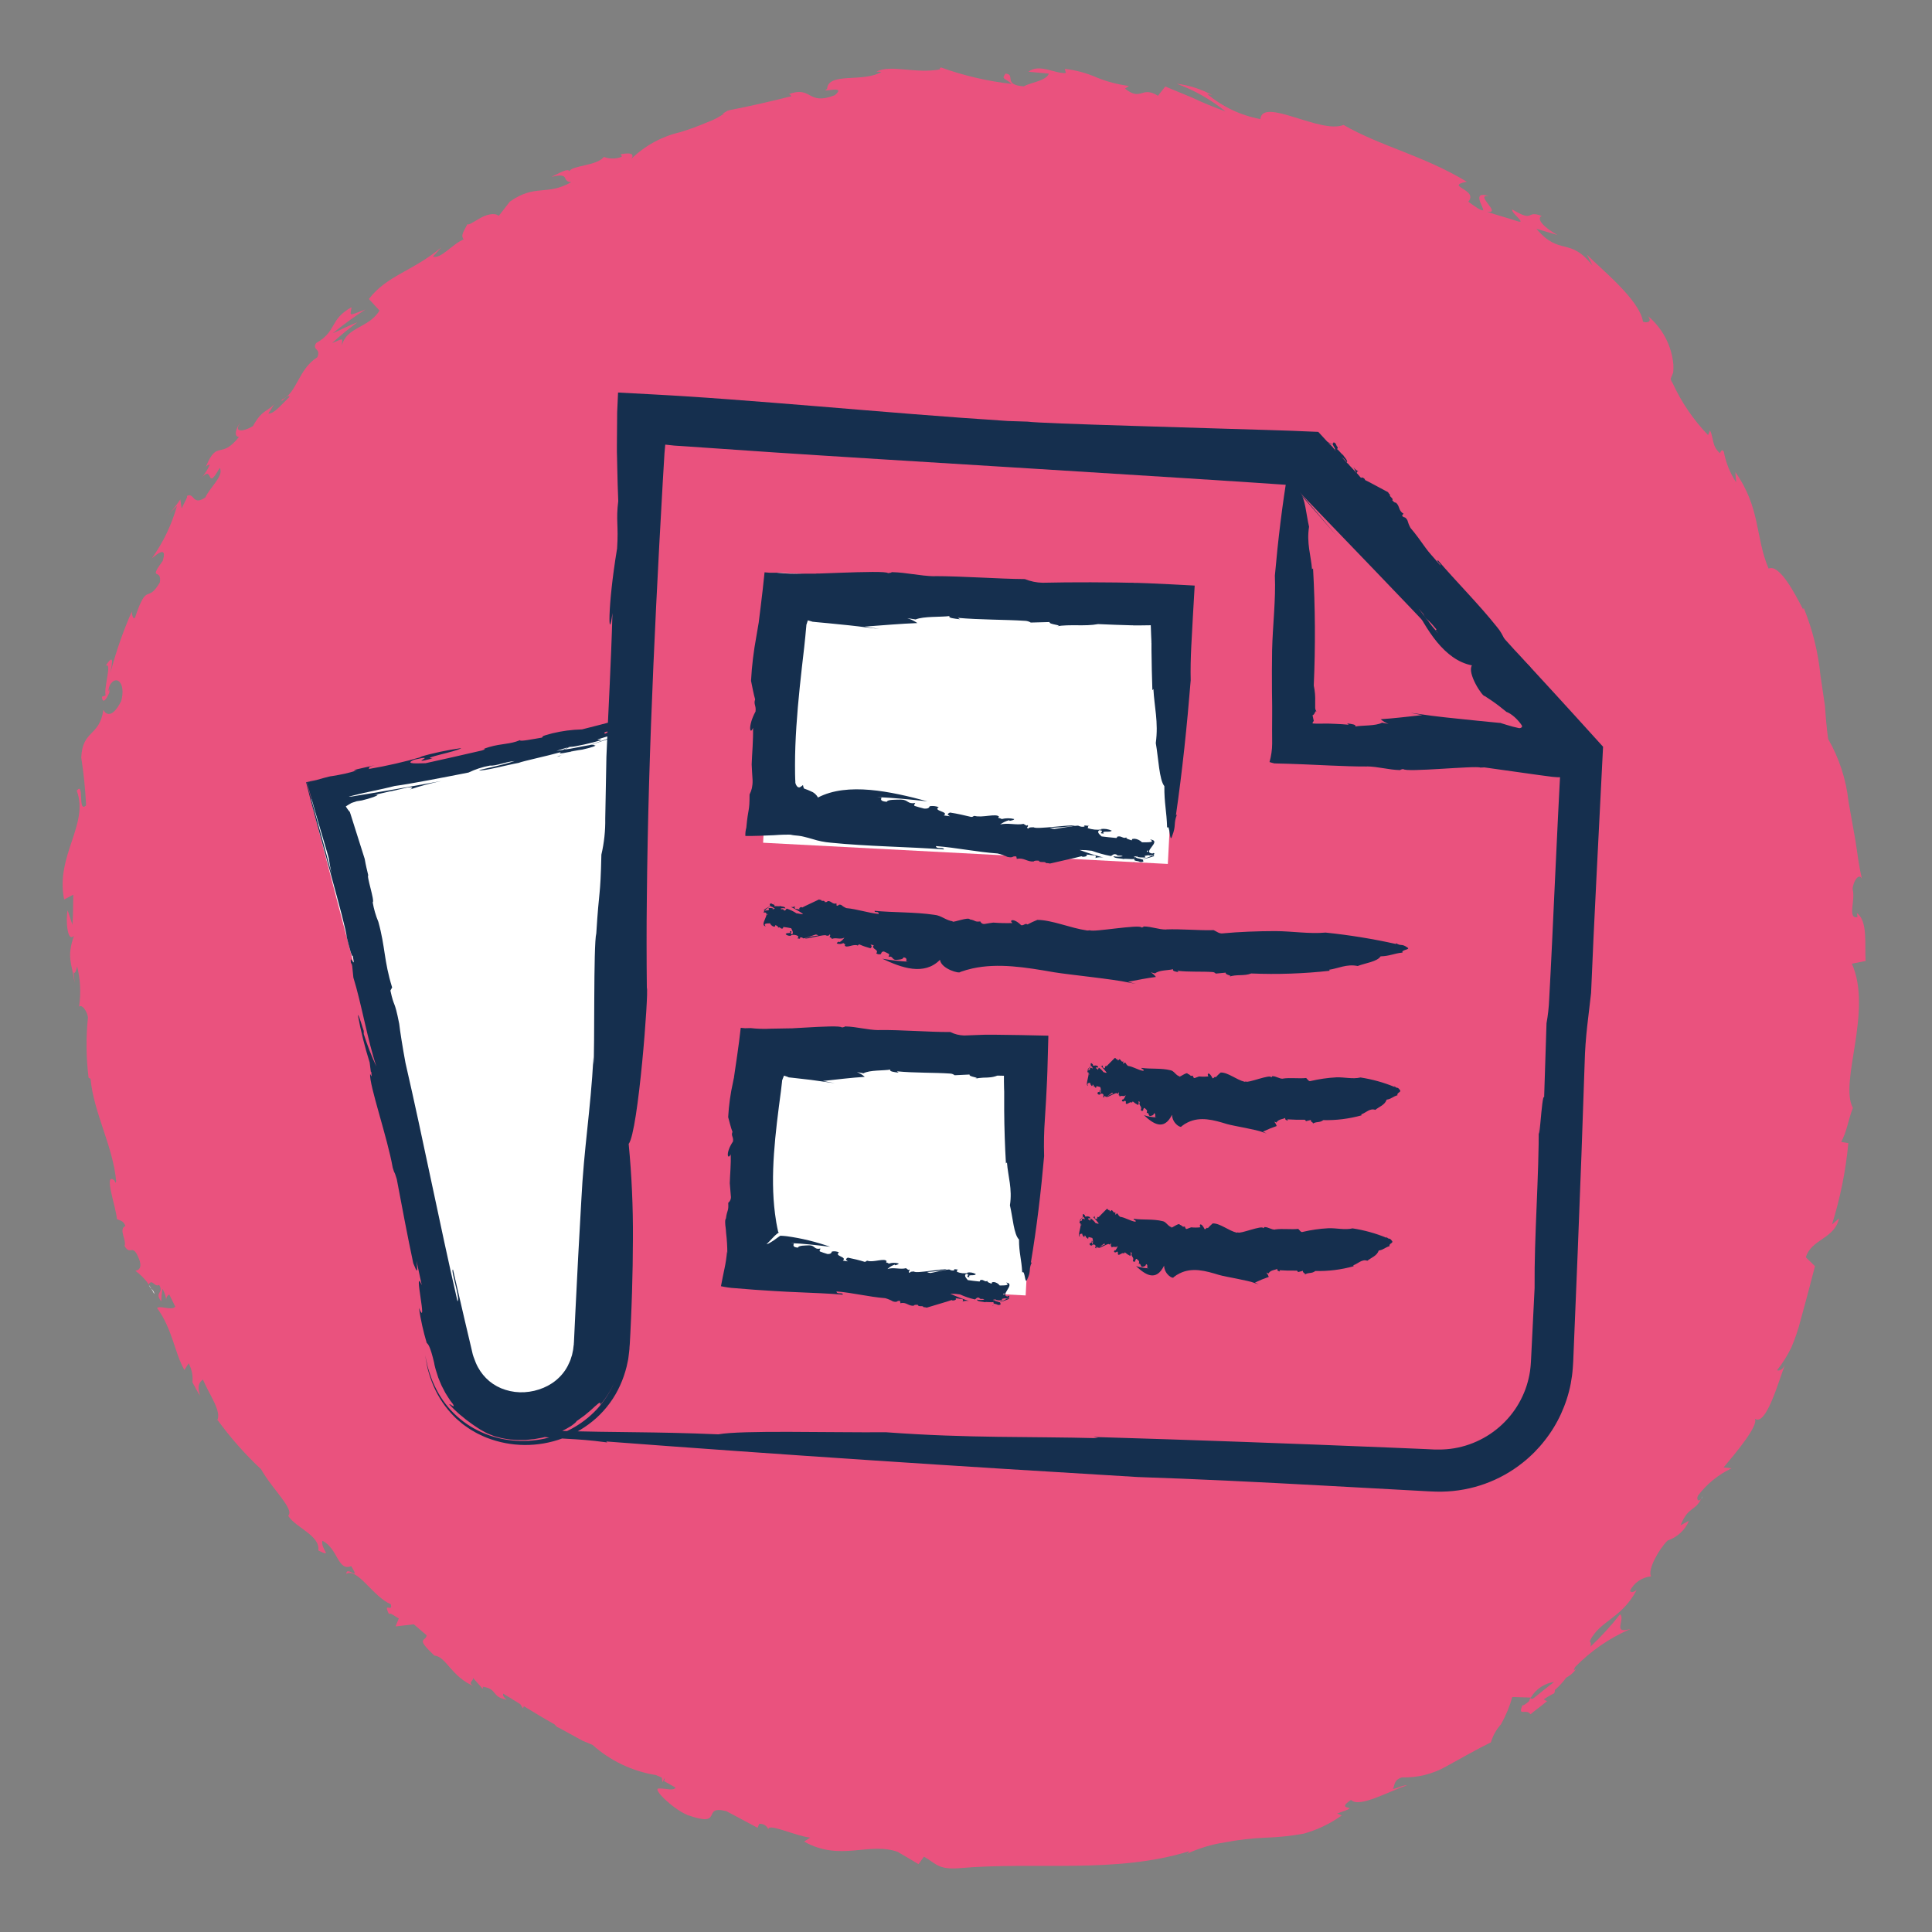
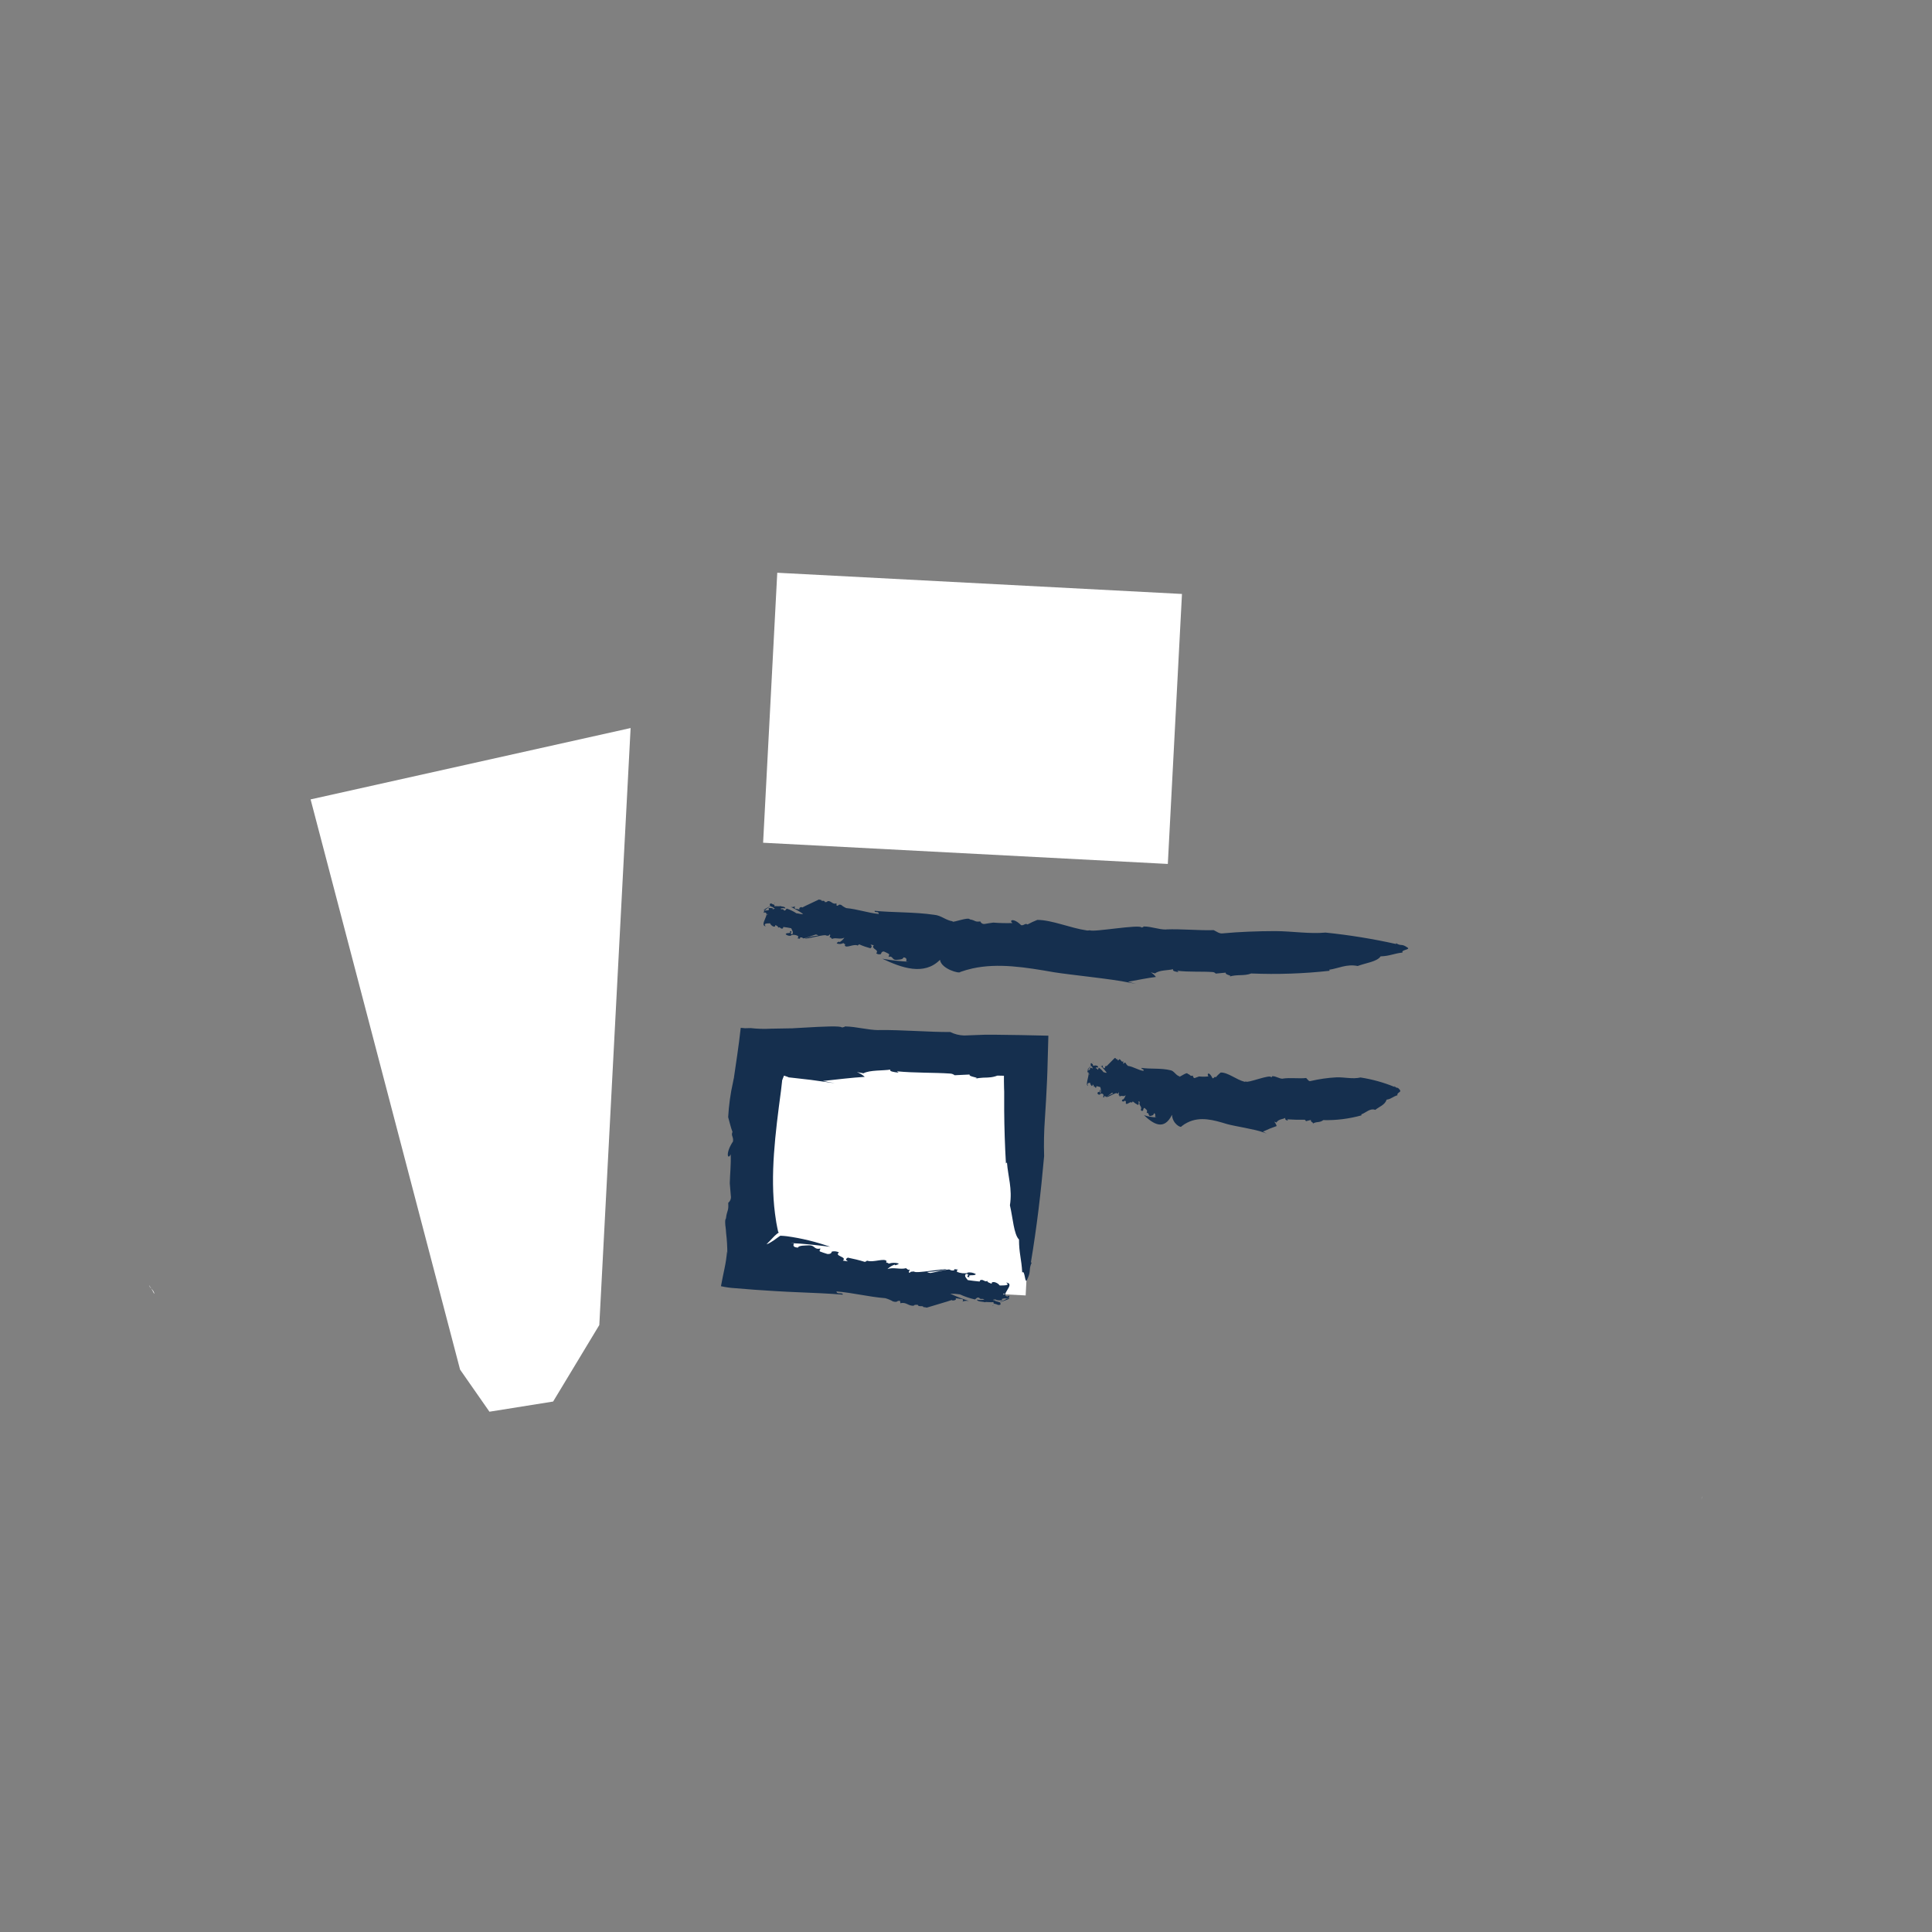
<svg xmlns="http://www.w3.org/2000/svg" id="Layer_1" data-name="Layer 1" viewBox="0 0 300 300">
  <rect x="0" y="0" width="300" height="300" fill="#808080" stroke="none" />
  <defs>
    <style>
      .cls-1 {
        fill: #ea527e;
      }

      .cls-2 {
        fill: #fff;
      }

      .cls-3 {
        fill: #152f4e;
      }
    </style>
  </defs>
  <path id="Path_4452" data-name="Path 4452" class="cls-2" d="m183.61,284.96c-.2.1-.4.17-.6.27.25-.1.44-.19.6-.27" />
  <path id="Path_4453" data-name="Path 4453" class="cls-2" d="m264.17,232.77c.1-.14.17-.29.22-.45-.07.18-.15.3-.22.45" />
  <path id="Path_4454" data-name="Path 4454" class="cls-2" d="m23.49,200.09c.17.27.32.55.45.83.04-.29-.22-.57-.45-.83" />
  <path id="Path_4455" data-name="Path 4455" class="cls-2" d="m23.13,199.54c.07.21.2.4.36.55-.11-.19-.24-.37-.36-.55" />
-   <path id="Path_4456" data-name="Path 4456" class="cls-1" d="m287.52,149.65l2.17-.43c-.16-2.5.37-6.22-1.35-7.43l.1.62c-1.65.33-.27-2.68-.77-4.35.08-1.25,1.04-2.62,1.45-1.57-.42-1.77-.69-3.79-.99-5.86l-1.1-6.21c-.37-3.41-1.45-6.71-3.16-9.68-.24-1.78-.38-3.47-.49-5.12l-.7-4.72c-.35-3.61-1.23-7.15-2.6-10.51l-.1.23c-1.23-2.37-3.66-7.1-5.35-6.33-2.11-4.95-1.21-9.36-5.17-14.99l.13,1.6c-.95-1.45-1.61-3.07-1.92-4.78-.29-.48-.49.02-.59.25-1.29-1.07-.96-2.39-1.55-3.53l-.3.72c-2.28-2.36-4.14-5.1-5.51-8.08-.35-.54-.32-.62-.21-.89l.17-.42c.05-.11-.03.08.14-.34.03-.41.04-.82.02-1.23-.27-2.94-1.69-5.65-3.96-7.53.78.99-.24,1.1-.76.88-.52-3.45-6.7-8.31-8.7-10.42l.88,1.74c-3.55-4.57-5.04-1.42-8.73-5.74l3.28.96c-2.02-1.1-3.39-2.51-2.45-2.96-2.57-.97-1,1.13-4.55-.99-.41.36,2.46,2.39.68,1.78-1.56-.53-3.17-.92-4.69-1.47,2.61.49-2.1-2.8.4-2.39-2.93-.96-.73,1.88-.93,2.21-.05-.02-.1-.03-.15-.05l.07.03c-.24.04-.81-.29-2.24-1.33,1.68-1.92-3.84-2.39-.22-3.1-6.73-4.07-13.32-5.47-19.15-8.82-3.53,1.46-12.58-4.37-12.91-.91-3.06-.57-5.91-1.92-8.29-3.93.3.05.59.14.88.24-1.73-.95-3.63-1.56-5.59-1.8,2.74,1,5.3,2.45,7.57,4.29-1.76-.62-3.49-1.34-5.18-2.14l-4.16-1.72-1.13,1.44c-2.61-1.61-2.55.94-5.12-1.11l.62-.41c-1.75-.23-3.47-.68-5.11-1.36-1.55-.67-3.19-1.11-4.86-1.3l.17.64c-1.54.2-4.15-1.54-5.81-.19l3.16.29c-.38,1.13-2.82,1.36-3.88,1.98-3.35-.24-1.17-1.86-2.85-1.98-.65.93-.16.6.97,1.6-3.75-.42-7.44-1.28-10.99-2.56-.35.21-.12.3-.12.3-3.89.73-7.6-.8-9.89.34l.78.05c-2.88,1.72-8.27-.02-8.45,2.65-1.38.76,3.28-.76,1.19.98-4.38,1.69-3.45-1.61-7.31-.11.5-.15.34.14.61.25-2.72.69-6.55,1.59-9.77,2.2-.04.03-.08.05-.12.09l.04-.08-.88.52.26-.04c-.79.57-1.65,1.02-2.57,1.34-1.38.6-2.8,1.12-4.24,1.56-2.87.66-5.5,2.1-7.61,4.15.9-1.31-1.7-.7-1.7-.7,0,0,.29.16.19.39-.89.33-1.86.34-2.75.01-1.11,1.4-4.97,1.31-5.35,2.22-.24-.5-1.41.21-2.8.88,3.04-.73,1.46.65,3.07.83-3.86,2.16-5.57.22-9.52,3.01l-1.72,2.21c-.66-.54-1.9-.21-2.89.35s-1.86,1.18-1.97.92c-.4.85-1.17,1.77-.58,2.37-1.77.73-3.61,3.15-4.78,2.67l1.29-1.41c-4.47,3.73-8.44,4.34-11.24,8.01l1.65,1.79c-1.67,2.76-5.11,2.49-5.85,5.46.06-1.21.41-1.21-1.51-.41,1.25-1.15,2.57-2.23,3.95-3.23-1.36.5-2.56,1.15-3.86,1.72,1.62-1.33,3.32-2.56,5.08-3.7-2.72,1-2.36,1.1-2.15-.36-3.51,1.96-2.2,3.7-5.5,5.57-.69,1.13.79.77.19,2.2-2.99,1.87-3.16,5.6-5.51,6.57-.26.74.89-.96,1.2-.43-1.48,1.42-2.37,2.61-3.3,2.62l.96-1.55c-.96,1.24-1.89.81-3.35,3.48-1.55.95-3.11.97-1.93-.49-.6.5-1.18,2.21-.23,2.16-2.89,3.67-3.35.3-5.15,4.64.31-.32.65-.4.57-.21-.42.87-.96,1.68-1.61,2.4,2.43-3.2.9,2.1,3.18-2.01.76,1.16-1.61,3.14-2.21,4.58-2.04,1.41-1.69-.83-2.88-.22.19.17-.39.94-.81,1.96l-.21-1.42c-.58.86-1.21,1.67-1.9,2.44.44-.5.9-.97,1.38-1.42-.82,2.91-2.14,5.66-3.9,8.13.81-.68,2.42-2.01,1.69.39-2.35,3.23-.07,1.03-.45,3.35-1.98,3.39-1.94-.23-3.82,5.37-.24.56-.53-.22-.52-.88-1.36,3.08-2.47,6.26-3.32,9.52.3-1.69.54-3.01-.76-1.07,1.06-.62-.3,3.28,0,4.6l-.57.21c.11,1.33.8.2,1.18-.71-.03,0-.01-.05-.04-.06.05-.21.07-.44.09-.5.03-.07-.05.12-.16.39-.09-.17-.05-.41.16-.92.96-1.68,2.52-.42,1.77,2.46-1.45,2.85-2.44,2.04-2.78,1.37-.58,4.19-3.26,3.08-3.43,7.43.38,2.45.63,4.92.75,7.4-1.35,1.35-.23-3.82-1.45-2.28,1.95,5.24-3.34,10.09-1.96,16.9l1.42-.74c-.04,1.49,0,2.97-.13,4.68l-.75-2.26c-.32,1.5-.04,5.12.98,3.95-1.15,3.42-.35,4.15.11,7.31-.28-3.39-.19-.08.39-2.54.51,2.04.61,4.16.3,6.24.44-.43,1.28.75,1.38,1.68-.33,3.12-.29,6.27.1,9.38l.3.13c.49,5.34,3.52,10.54,3.98,15.95l-.09.23-.19-.39c-1.77-1.4.31,4.29.39,6.01.44.23,1.03.2,1.32,1.08-1.12.46.23,2.22-.13,3.09.98,1.69,1.23-.73,2.34,2.26.36,1.17-.15,1.53-.66,1.59.83.61,1.55,1.35,2.13,2.19-.02-.11.01-.22.1-.29.5-.46.74.66,1.47.3.8,1.39-.82,1.03.31,2.56.03-.66.09-1.31.2-1.96.34.6.55,1.25.61,1.94-.11-.41.07-.85.44-1.06l.94,1.9c-.63.67-2.26-.23-2.83.2,2.42,3.35,2.67,6.82,4.24,9.64l.66-1.05c.49.9.7,1.93.59,2.95.38.69.74,1.41,1.17,2.08-.39-1.4-.25-1.96.46-2.51.97,2.35,3.1,5.13,2.13,6.5l.11-.26c2.01,2.77,4.28,5.35,6.78,7.68,1.79,3.17,5.25,6.25,4.22,7.24,1.14,1.85,4.99,3.04,4.68,5.39,2.39,1.17.32-.22.63-1.51,2.43,1.18,2.36,4.79,4.48,3.94,1.58,2.6-.76-.18-.76,1.19,1.77-.95,4.15,3.58,6.9,4.72.39,1.4-1.3-.5-.26,1.57.12-.39,1.02.43,1.51.63l-.51,1.25,2.84-.33,1.99,1.71c-.11,1.01-1.85.26,1.19,3.14,1.86.16,2.61,3.3,6.24,4.81-1.25-.61-.09-.84-.24-1.34l1.51,1.69c.13-.3-.1-.4.13-.3,2.23.39,1.15,1.5,3.59,2.02-.49-.42-.62-.74-.53-.97l2.64,1.63.43.67.14-.34c1.59.97,3.15,1.92,4.73,2.8l.43.44.34.14,3.61,1.98,1.28.53.26.11c2.76,2.47,6.18,4.1,9.84,4.69l.91.38.14.73c.1-.18.17-.37.24-.57l.11.05-.14.34,1.8,1.01c-.29.59-1.63.08-2.63.15s2.3,3.21,4.46,4.11c5.87,2.08,2.03-1.59,6.05-.6l4.86,2.59.25-.61c.61-.07,1.19.28,1.42.85-.09-1.05,4.29,1.07,6.51,1.28l-.96.62c5.69,3.16,9.96.01,14.53,1.59l3.24,1.91.84-1.16c1.91,1.06,2.16,2.05,5.5,1.79,11.59-1.04,24.24.92,35.68-2.63-.05.18-.21.31-.49.46,1.94-.91,4-1.54,6.12-1.85,2.01-.39,4.05-.62,6.1-.71,2.03-.06,4.06-.27,6.06-.63,2.12-.59,4.12-1.55,5.91-2.83l-.72-.3c4.53-1.54-.76-.18,2.16-2.11,1.27,1.32,5.99-1.42,8.68-2.25-.54-.09-1.37.41-2.18.56.31-.54.1-1.42,1.41-1.81,2.35.07,4.68-.49,6.74-1.63,2.4-1.31,4.85-2.73,7.07-3.81.3-1.04.84-2,1.57-2.81.75-1.34,1.34-2.76,1.75-4.23l2.88.09c.78-1.32,2.11-2.21,3.63-2.44-1.24.95-2.29,1.79-3.11,2.47-.1.06-.2.12-.3.18l-.3-.12c-.08.15-.15.31-.2.48-.74.64-1.06.74-.98.54-.9,1.97.59.51,1.21,1.48.65-.56,1.75-1.33,2.6-2.07-.2-.03-.38-.11-.54-.23.5-.37,1.03-.68,1.59-.94.11-.15.15-.34.12-.52.66-.57,1.26-1.22,1.77-1.93.61-.31,1.13-.76,1.52-1.32l-.34.17c.05-.17.12-.33.2-.49,2.45-2.52,5.37-4.53,8.61-5.92-2.93.87-.75-1.5-1.63-2.27-1.41,1.8-2.95,3.48-4.61,5.04.14-.29.1-.62-.09-.88,1.55-3.21,4.88-3.42,7.27-7.92-.3.18-.84.54-1.02.1.63-1.26,1.87-2.1,3.27-2.23-.6-1,1.24-4.27,2.57-5.57,1.49-.5,2.69-1.61,3.31-3.06l-1.31.7c1.26-3.03,2.19-2.07,3.23-4.14-.38.55-.81.24-.53-.45,1.37-1.82,3.16-3.28,5.22-4.26l-1.22-.15c1.88-2.24,5.51-6.55,4.83-7.57,1.75,1.31,3.71-5.87,4.67-8.29-.44.84-.98.88-1.21.78.86-1.09,1.6-2.26,2.21-3.51.59-1.38,1.08-2.81,1.45-4.27.76-2.79,1.53-5.61,2.23-8.38l-1.42-1.38c.88-2.87,4.39-2.79,5.17-6.05l-1.11.96c1.29-4.11,2.14-8.35,2.54-12.64l-1.12-.19c.9-1.54,1.14-3.61,1.83-5.27-2.19-4.01,3.15-15.08-.18-22.44" />
  <rect id="Rectangle_755" data-name="Rectangle 755" class="cls-2" x="130.03" y="80.08" width="41.98" height="62.93" transform="translate(31.72 256.52) rotate(-87)" />
  <rect id="Rectangle_756" data-name="Rectangle 756" class="cls-2" x="119.64" y="159.4" width="37.55" height="43.73" transform="translate(-49.85 310) rotate(-87)" />
  <path id="Path_6539" data-name="Path 6539" class="cls-2" d="m97.92,113.05l-49.69,11.08,23.21,88.54,4.56,6.54,9.89-1.58,7.17-11.88,4.86-92.7h0Z" />
  <g id="Group_2266" data-name="Group 2266">
-     <path id="Path_6540" data-name="Path 6540" class="cls-3" d="m222.96,97.87l.39.49c-1.37-1.47-2.68-3.13-3.97-4.78,2.11,4.19,4.88,8.9,9.18,9.74-.79,1.22,1.67,4.92,1.99,4.76.8.51,1.58,1.05,2.33,1.63-.51-.41-1.02-.81-1.54-1.19.52.38,1.04.78,1.54,1.19.3.23.59.46.88.7l.11.09.05.05s.01,0,.02,0l.08.03c.05.02.1.04.16.07.23.11.44.25.65.41.42.32.8.7,1.13,1.11.14.16.26.34.37.52.04.11,0,.23-.11.29-.13.09-.3.11-.45.06-.59-.12-1.18-.28-1.75-.46l-.85-.26-.2-.07h-.02s0,0,0,0h-.03s-.08,0-.08,0l-.3-.03-.62-.06-2.54-.25c-3.42-.34-6.85-.7-8.73-1-.54-.08-1.09-.16-1.63-.22l1.82.35c-2.32.25-4.42.51-6.45.64.36.32.78.56,1.23.73l-1.02-.19c-.97.53-3.13.39-4.16.59.23-.29-.56-.4-1.27-.48l.27.21c-.67-.07-1.37-.11-2.07-.14l-1.06-.04h-.12s-.06,0-.06,0h-.12s-.24,0-.24,0c-.65,0-1.34.03-1.88-.02-.04,0-.07-.01-.1-.03.05-.13.12-.26.21-.37-.06-.26-.13-.55-.19-.88.21-.05.31-.29.39-.45s.14-.26.26-.09c-.11-.13-.19-.28-.22-.45,0-.04-.02-.09-.02-.13v-.02s0-.04,0-.04v-.08s0-.16,0-.16c0-.22,0-.43,0-.65.03-.85-.04-1.71-.22-2.54.27-6.06.23-12.13-.11-18.19l-.16.14c-.16-2.14-.87-4.05-.46-6.61-.45-1.87-.6-4.5-1.41-5.28,0-2.13-.39-3-.5-5.09-.45.52-.4-2.05-.78-1.04-.66,1.35-.16,1.45-.7,2.6l.14-.03c-.92,5.44-1.57,10.9-2.06,16.44.16,3.72-.34,7.72-.43,11.58-.03,2.08-.04,4.24-.02,6.33l.02,1.55c0,.26,0,.52.01.77v1.25c-.02,1.64-.01,3.17,0,4.56,0,.98-.15,1.96-.41,2.9.23.07.48.15.75.21,1.44.03,2.93.08,4.47.14l4.24.19c1.91.08,3.87.16,5.72.15-.07,0-.14-.02-.18-.02,1.96.03,3.41.54,5.32.58,0-.12.29-.11.44-.17.3.58,11.32-.57,11.98-.22.2-.02.41-.03.62-.03l8.55,1.2,1.3.17.66.09c.21.02.42.03.62.05l.31.02h.27s.55-.03.55-.03c.08,0,.17-.01.25-.03l.24-.03.47-.07c.07-.01.14-.03.21-.05l.2-.05.39-.11c.06-.02.13-.04.19-.06l.16-.06.31-.13.3-.13c.1-.04.17-.09.25-.13.16-.09.31-.18.45-.27.07-.12.11-.23.18-.33s.15-.26.23-.46c.09-.21.16-.43.21-.66.04-.22.05-.45.03-.68.16-.2.16-.48.01-.69-.15-.19-.26-.41-.33-.64.09-.12.18-.25.26-.39.02-.03.04-.06.05-.1l.03-.11c.02-.07.04-.14.05-.21.02-.13.03-.26.03-.39-.02-.12-.05-.24-.1-.35-.18-.4-.51-.49-.59-.07-.43-.9-.97-1.74-1.6-2.51-.78-.88-1.55-1.75-2.3-2.55-.77-.73-1.52-1.43-2.26-2.11-.26-.22-.48-.48-.65-.78-.06-.12-.12-.24-.16-.36-.02-.06-.04-.12-.05-.18,0-.03-.02-.06-.02-.09v-.07c-1.05-.93-.57-.81-1.46-1.97.05-.53-2.92-2.31-3.11-2.7l.2.14c-1.08-1.3-1.27-2.65-2.35-3.9-2.86-3.6-6.43-7.14-9.19-10.39-.33.24.7.64.33,1.04-1.63-1.91-2.94-4.13-4.59-6.06-.21-.38-.37-.79-.49-1.21-.43-.7-.47-.22-.82-.7l.22-.31c-.81-.44-.54-1.21-1.2-1.72-.14.07-.35-.14-.54-.36.28-.27-.62-.65-.32-.85h-.03c-.12-.11-.23-.24-.31-.4-.32-.15-3.21-1.75-3.56-1.88l-.06-.16c-.32-.34-.67-.29-.54-.04l-.37-.44.06.03-.37-.44c-.04-.12.02-.25.15-.3.03-.01.07-.02.1-.01-.32-.13-.59-.36-.78-.66.48.92.89,1.88,1.25,2.85-.36-.2-.67-.86-.98-1.14-.28-.76-.64-1.48-1.07-2.17-.14-.12-.54.09-.67-.34.1-.35-.31-.33-.37-.72.33.2.61.47.82.8.22-.28-.45-.86-.58-1.16-.18-.03-.59-.66-.98-.94.39-.08-.09-.43-.14-.76-.18-.26-.42-.32-.42-.14-.35.18.68,1.08.09,1.02.06-.21-.4-.62-.64-.86-.15.13.04.27-.25.24-.21-.31-.66-.43-.65-.73.09.01.16.15.23.24-.31-.37,2.74,1.05,2.23.67-.03.24-2.74-1.23-2.53-.98.12.29-.41.09-.26.36l.41.09c.22.36.07.72-.14.71-.44-.54,2.36.54,1.81.23l.09.24c-.27-.1-.8-.52-.82-.86-.15.13-.43-.07-.68-.23l-.04-.1c-.27-.15-.51-.48-.58-.16,1.17,1.25-2.27.54-1.25,1.84-.13-.81.5-.13,1.02.37-.05.36.04.72.25,1.01.33.31.3.09.44.08.09.25.35.67.14.78.44.08.25.54.6.79.35.19.07-.09.35,0,.35.44.85,1.05,1.11,1.41-.05.27.02.93-.49.87-.53-.66.63-.13-.02-.74-.12.62-.63-.49-1.02-.36.12.45.39.83.77,1.1v-.12c.47.33.84.8,1.06,1.34-.2.04-.17.27-.41.08l.36.45c.09.02.18.04.1-.12.24.11.42.33.48.59-.1.17,2.65,1.77,2.5,1.78.28.31.14.57.55.74-.86-.79-1.77-1.52-2.73-2.17.09.4,3.86,2.89,3.77,3.32.22.22.5.47.59.29.28.45-.37.13-.26.52.03-.01.05-.09.12,0l.06.43c.76.41,1.28,1.55,2.13,1.92-.44,0-.88-.11-1.28-.3v-.14c-.09-.02-.44-.31-.57-.17.24.46.62.83,1.08,1.06.03.11.06.21.08.32.01-.02.03-.04.05-.06.03.21,0,.21-.09.21-.02,0-.04,0-.06,0-.19.61,1.63,1.28,2.05,2.18.25.16.09-.04.4.14.42.8.89,1.57,1.39,2.32.39.08.48.04.4-.42l.45.62c-.94-.09.51,1.47-.48,1.32.12.36.36.67.69.87.15-.08.38-.2.74.2.35.7.28.52.55,1.11-.06.25-.27.13-.38.26.84.54.22.92.86,1.57.43.38,1.19,1.2,1.48.97.5.58.3.76.03.9" />
-     <path id="Path_6541" data-name="Path 6541" class="cls-3" d="m93.22,218.13c.89-1.05,1.62-2.22,2.18-3.48-.67,1.55-1.6,2.96-2.74,4.2-1.15,1.23-2.5,2.26-3.99,3.05-2.98,1.56-6.37,2.16-9.7,1.7-1.69-.23-3.32-.74-4.84-1.51-1.54-.78-2.93-1.83-4.11-3.1-1.15-1.25-2.07-2.69-2.74-4.26-.08-.19-.18-.38-.24-.57l-.2-.58c-.13-.39-.27-.77-.38-1.18l-.04-.15s-.02-.08-.03-.12l-.05-.24-.11-.48-.21-.96.19,1.05.1.53.02.13s.01.09.03.15l.08.33c.23.89.53,1.76.89,2.6.77,1.78,1.87,3.4,3.25,4.77.09.09.17.18.26.26l.28.24.57.49c.19.17.4.3.6.45l.62.43c.21.14.43.26.64.38s.43.26.66.37l.68.32c.23.1.45.22.69.3,3.77,1.47,7.96,1.5,11.76.1,1.94-.71,3.73-1.79,5.27-3.17,1.56-1.42,2.82-3.14,3.68-5.06.43-.94.76-1.91,1.01-2.91l.16-.74.08-.37c.02-.12.04-.24.05-.37l.09-.74.04-.37.02-.18v-.15c.05-.43.06-.77.08-1.14s.04-.73.06-1.09c.03-.73.07-1.45.1-2.17.06-1.44.12-2.87.16-4.28.09-2.82.13-5.58.14-8.25.03-4.92-.19-9.84-.66-14.74,1.49-1.83,3.15-23.78,2.82-24.24-.05-4.58-.05-9.21,0-13.9-.05,3.22-.08,6.42-.1,9.61.01-3.18.05-6.39.1-9.61.11-11.72.48-23.82,1.02-36.22.27-6.2.58-12.48.92-18.82.18-3.17.35-6.36.53-9.56.09-1.5.18-3.01.27-4.52.04-.44.08-.88.12-1.32l1.4.15,5.03.34,10.34.71c8.66.58,24.32,1.54,40.34,2.53l23.46,1.47,10.37.67,4.57.31,1.07.07.52.04h.26s.06.02.06.02h0s.05.02.07.04c.01.02.02.04.03.06v.02h0l.02.02.09.1.18.21,1.2,1.39,5.41,6.2-5.95-6.98c7.99,8.31,15.25,15.82,22.2,23.17-1.04-1.46-1.11-1.82-3.73-5.14l3.35,3.92c3.58,3.1,10.81,11.17,14.41,14.79-.48-.3-.06.3.77,1.31.42.51.94,1.11,1.5,1.76l.87.99.44.5.19.22-.06-.14-.03-.07-.02-.04v-.02s-.03-.04-.03-.04l-.39-.59,1.13,1.29c-.02.4-.05.8-.07,1.2-.04.8-.08,1.61-.13,2.42-.09,1.62-.17,3.26-.25,4.91-.16,3.29-.32,6.61-.47,9.89-.3,6.54-.59,12.9-.9,18.48-.05,1.23-.19,2.46-.41,3.67l-.37,11.51c-.36-.91-.86,9.52-.83,4.02.03,8.63-.72,17.35-.65,25.58-.18,3.67-.36,7.36-.55,11.08l-.02.35-.02.3c-.02.2-.02.39-.05.59l-.07.59-.1.58c-.15.77-.36,1.53-.63,2.27-.56,1.49-1.35,2.88-2.36,4.1-2.06,2.5-4.9,4.23-8.07,4.91-.79.17-1.6.27-2.41.3-.2,0-.41.02-.61.01h-.61s-1.43-.07-1.43-.07l-5.72-.24c-15.27-.63-30.66-1.19-45.84-1.64l.73.19c-10.63-.29-20.03.03-32.92-.92-9.24.06-22.36-.34-26.07.32-10.64-.44-14.9-.24-25.34-.56,2.67.56-10.16-.02-5.04.57,6.89.95,7.29.47,13.14,1.25l-.17-.15c27.36,2.07,54.77,3.87,82.53,5.52,9.27.31,18.93.79,28.68,1.32l14.65.8,1.83.1c.32.02.57.03.98.04.38.01.76.02,1.13.01,4.56-.08,8.97-1.66,12.53-4.51.32-.24.62-.52.92-.78s.59-.55.88-.83c.57-.58,1.1-1.18,1.6-1.82,1.01-1.28,1.86-2.67,2.54-4.16.68-1.49,1.19-3.05,1.5-4.66.15-.8.26-1.61.32-2.43l.04-.61.03-.5.04-.99c.22-5.3.44-10.61.65-15.83.42-10.44.79-20.5,1.08-29.4.1-4.25.61-7.3,1-10.91.22-5.47.51-11.44.82-17.65.34-6.69.69-13.64,1.04-20.59l-4.21-4.64-3.21-3.52c-2.13-2.33-4.25-4.64-6.33-6.89.23.26.45.52.6.68-6.63-7.25-11.23-13-17.7-20.08-.06.12-1.06-.98-1.59-1.48-1.01-1.32-2.09-2.57-3.25-3.76-.96-1.05-2.1-2.29-3.38-3.67l-2.02-2.14-1.31-1.41-1.82-1.98-2.68-.11-1.18-.05-.83-.03-3.39-.11-7.02-.21-13.71-.42c-8.53-.26-15.22-.5-16.33-.66-1-.03-2.03-.06-3.08-.1-9.77-.63-19.68-1.47-29.28-2.26-4.8-.39-9.51-.77-14.09-1.11-2.29-.17-4.54-.33-6.76-.47l-1.95-.12-2.84-.16-5.59-.3c-.05,1.07-.09,2.08-.14,3.08-.01,1.64-.03,3.34-.04,5.04v.62s0,.31,0,.31v.08s0,.05,0,.05v.09s.02.73.02.73l.03,1.46c.04,1.93.09,3.79.16,5.39-.38,3.06.06,3.67-.18,7.36-1.55,9.33-1.34,14.85-.72,10.03-.21,7.73-.66,15.48-.94,22.34-.06,3.19-.12,6.35-.18,9.57.03,1.88-.17,3.77-.6,5.6-.16,6.98-.34,4.92-.79,12.22-.47,1.75-.22,18.37-.44,20.44v-1.2c-.46,8.45-1.48,14.03-1.89,22.29-.34,5.74-.64,11.61-.93,17.52-.07,1.47-.14,2.95-.21,4.43l-.02.25v.12s-.02.1-.02.1l-.05.39c-.02.13-.02.27-.05.39l-.08.38-.08.38-.12.36-.11.36-.14.34c-.37.9-.91,1.71-1.6,2.39-.7.7-1.54,1.25-2.45,1.63-.94.4-1.94.63-2.96.69-1,.06-2.01-.07-2.96-.37-.91-.28-1.76-.74-2.49-1.34-.73-.61-1.33-1.35-1.78-2.18-.24-.44-.43-.9-.59-1.37-.04-.12-.09-.24-.13-.35l-.05-.17s-.02-.05-.03-.09l-.03-.13-.24-1.03-.96-4.07-1.84-7.94c-.45-.1,1.17,4.54.7,4.92-2.82-12.23-5.24-24.68-8.08-37.02-.42-2.25-.86-5.02-.97-6.06-.78-3.97-.74-2.28-1.37-5.17l.27-.48c-1.29-4.14-1.05-6.26-2.14-10.19-.41-.97-.7-1.99-.88-3.03.37-.16-1.06-4.33-.66-4.21l-.04-.03c-.2-.85-.36-1.45-.54-2.5l-1.59-5.03-.59-1.87-.08-.24-.04-.12s0-.01,0-.02h0s-.05-.06-.05-.06c-.03-.04-.07-.08-.11-.12-.18-.22-.33-.45-.48-.69.22-.15.47-.29.67-.41l.14-.08.06-.04h.02s.06-.03.06-.03l.12-.04c.3-.1.52-.17.64-.21l.78-.12c2.26-.56,3.16-1.07,1.82-.82l2.8-.65-.32.1,2.78-.64c.52-.09,1.14-.05.39.31,1.6-.54,3.23-.98,4.88-1.32-2.22.41-4.7.86-7.22,1.29l-3.77.64-1.84.3-.9.15-.44.07h-.03s0,0,0,0h-.02s-.05,0-.05,0h-.1c.05-.02.1-.04.16-.05,0,0,.04-.01.08-.02l.1-.03.2-.06c.28-.07.57-.15.88-.22.61-.15,1.28-.3,1.96-.44,1.35-.29,2.71-.58,3.73-.85,2.49-.33,7.55-1.32,11.48-2.09,1.05-.51,2.17-.87,3.32-1.08,1.02.07,2.19-.54,3.85-.71-1.82.6-3.65.97-5.53,1.41.41.27,4.63-.87,6.14-1.12.67-.28,4.32-1.04,6.58-1.68-.91.57,1.89-.23,3.29-.38,1.55-.33,2.5-.7,1.84-.67.41-.48-6.17,1.26-4.12.36,1.76-.27,3.5-.66,5.22-1.15-.03-.2-1.14.12-.14-.33,1.56-.46,3.15-.84,4.75-1.13-.53.16-1.06.3-1.6.4,2.35-.54-12.41,4.36-9.4,3.51-.83.01,13.08-4.39,11.52-4.03-1.45.25.94-.6-.56-.32l-1.59.64c-2.04.41-2.95.27-2.27-.04,3.4-.78-9.3,3.67-6.45,2.77l-1.2.19c1.88-.64,3.81-1.11,5.76-1.42-.04-.2,1.6-.67,2.96-1.07l.5-.08c1.39-.44,3.39-.87,2.4-.91-8.31,2.03,4.99-3.31-3.09-1.48,3.49-.38-1.03.72-4.56,1.62-1.54.04-3.08.24-4.58.6-2.2.57-1.26.47-1.66.68-1.25.2-3.61.68-3.35.38-1.66.69-2.79.49-4.83,1.08-1.79.56.15.09-1.11.53-2.74.63-6.57,1.51-8.76,1.98-.89-.01-3.54.23-1.76-.55,4.15-.95-1.45.92,2.84-.19-1.97-.04,3.78-1.05,4.47-1.61-2.2.31-4.39.77-6.52,1.39l.48-.05c-2.76.8-5.56,1.44-8.39,1.92.48-.3-.52-.19.98-.6l-2.83.65c-.35.14-.7.28.12.13-.64.22-1.29.4-1.94.54-.71.16-1.41.28-2.04.38-.13-.03-1.76.42-3.82,1.01.36,1.3.78,2.78,1.19,4.21l.59,2.05.53,1.79c.67,2.26,1.16,3.94,1.08,3.79.24,1.53.57,3.04.98,4.53-.11-.62-.26-1.23-.44-1.82-.3-1.15-.73-2.73-1.19-4.44l-2.77-10.11c1.26-.35,1.83-.52,1.14-.34-.21.03-.63.12-1.25.28.16.67.4,1.59.68,2.67l.95,3.57,2.05,7.46c1.39,5.06,2.64,9.7,2.62,10.31.37,1.5.84,3.32.94,2.92.51,2.57-.53-.68-.27,1.18.04.03.06-.17.19.41l.18,1.8c1.22,3.89,2.22,9.79,3.58,13.83-.77-1.64-1.42-3.33-1.97-5.06v-.49c-.16-.36-.74-2.55-.91-2.44.46,2.48,1.07,4.94,1.83,7.35.07.5.15,1.09.19,1.49.02-.02.03-.06.06-.06.09.9.06.81-.09.51-.04-.05-.07-.11-.09-.17-.16,1.72,2.69,9.87,3.51,14.56.4,1.34.12.11.63,1.78.91,4.78,1.51,8.09,2.56,13.06.6,1.52.73,1.62.51-.35l.81,3.75c-1.42-3.23,1.06,7.13-.44,3.54.27,1.84.68,3.66,1.21,5.44.2.17.53.43,1.15,3.07l.06.34.09.36c.05.23.12.44.18.63.12.38.21.7.31.98.22.54.37.92.53,1.27l.57,1.1c.13.21.29.46.47.75.09.14.19.31.31.47l.41.53c.22.41.09.37-.11.25s-.45-.33-.46-.21l.38.4c.11.13.24.25.36.37l.68.63.16.14.16.13.3.24.54.45c.36.26.67.49.95.7s.57.38.84.57c.28.19.56.36.86.52.15.09.31.17.48.26s.35.16.55.24.4.16.63.25.47.14.74.21c.28.08.57.15.86.2.31.05.65.11,1.01.15l.72.05.39.02c.13,0,.26,0,.4,0h.84c.29-.03.57-.06.87-.09l.44-.04.44-.08c.3-.05.59-.1.88-.16.57-.13,1.13-.29,1.68-.48.92-.31,1.79-.73,2.61-1.24.15-.09.29-.18.42-.29.12-.09.22-.17.31-.25.17-.14.25-.25.25-.3.06-.04.13-.08.19-.12l.18-.13.33-.24c.21-.16.42-.29.6-.44.35-.3.67-.55.92-.77s.45-.42.63-.58c.09-.08.17-.14.24-.2l.18-.16c.43-.37.47-.19.42.1" />
-     <path id="Path_6542" data-name="Path 6542" class="cls-3" d="m136.93,123.85l-.78-.08c2.55.11,5.23.37,7.86.66-5.68-1.54-12.41-2.99-17-.59-.23-.45-.63-.8-1.1-.97-.31-.15-.64-.28-.97-.39l-.06-.02h-.03s0-.02,0-.02l-.02-.04-.03-.07s-.03-.09-.05-.12c-.03-.09-.05-.18-.06-.28-.01-.04-.05-.01-.12.07-.12.09-.24.18-.38.25-.13.04-.27,0-.37-.09.07.1.19.15.31.15l.06-.03-.06.03c-.12,0-.23-.05-.31-.15-.15-.16-.26-.36-.31-.58v-.02s-.01-.03-.01-.05v-.18s-.02-.36-.02-.36l-.02-.73c0-.48-.01-.97-.01-1.46,0-1.96.08-3.94.21-5.95.26-4.02.73-8.15,1.22-12.35.05-.47.1-1.02.17-1.64.03-.31.06-.63.09-.98.02-.17.03-.34.05-.52l.02-.25v-.05c.09-.26.16-.51.23-.71.23.06.43.12.6.17l.12.04h.03s.01.01.01.01h.05s.47.05.47.05l1.84.17c2.4.23,4.52.45,5.94.65.69.09,1.38.17,2.08.25l-2.31-.37c2.94-.22,5.61-.45,8.18-.55-.48-.33-1.01-.59-1.57-.76l1.3.2c1.22-.52,3.96-.35,5.27-.53-.29.29.72.4,1.62.5l-.34-.22c3.4.31,7.37.26,10.41.46.33.01.64.1.92.27l2.93-.08c-.25.4,2.4.49,1,.67,2.21-.37,4.41.04,6.52-.35,1.73.08,3.48.14,5.25.19h.15s.08.01.08.01h.17s.34,0,.34,0h.7s1.49-.02,1.49-.02l.06,1.61.04.87v.23s.01.06.01.06v.03s0,.05,0,.05v.2s0,.78,0,.78c.02,2.09.07,4.18.14,6.25l.16-.18c.13,2.71.81,5.13.37,8.39.42,2.37.53,5.71,1.33,6.69-.02,2.71.35,3.8.43,6.46.46-.66.37,2.6.77,1.31.68-1.73.18-1.85.74-3.32l-.14.04c1-6.92,1.72-13.87,2.29-20.91-.04-1.72,0-3.48.09-5.26.08-1.54.16-3.08.25-4.64.09-1.6.18-3.21.28-4.82-2.4-.13-4.82-.26-7.21-.36l-1.76-.06h-.39s-.25-.02-.25-.02h-.5s-2.02-.04-2.02-.04c-1.35-.02-2.7-.03-4.02-.03-2.65,0-5.22.01-7.48.07-.94-.02-1.88-.22-2.75-.57-4.16-.03-9.45-.45-14.14-.46.09,0,.17.02.23.03-2.49-.06-4.34-.59-6.77-.65,0,.12-.37.11-.56.16-.2-.29-3.79-.19-7.44-.06l-2.7.1-.64.02h-.31s-.15.02-.15.02h-.08s-.12,0-.12,0h-1.74c-1.34.04-2.69,0-4.02-.14-.36,0-.74.01-1.13,0l-.84-.07c-.17,1.78-.39,3.59-.62,5.49-.06.48-.12.96-.18,1.44-.03.24-.06.49-.09.73l-.02.17-.02.11-.04.23-.31,1.82c-.42,2.27-.7,4.56-.82,6.86.21.97.39,2.06.64,2.88-.28.77.18.94.06,1.88-1.25,2.32-.85,3.75-.39,2.53.05,1.97-.15,3.93-.21,5.68.04.81.08,1.62.14,2.44,0,.03,0,.11,0,.17v.18c0,.12-.01.23-.02.34-.02.2-.05.39-.09.58-.08.34-.2.66-.36.97.01,2.77-.22,2.01-.5,5.15-.12.42-.17.86-.15,1.29,1.16.02,2.97-.05,4.46-.12,1.01-.08,2.02-.11,3.02-.07l-.48.03c.42.03.81.07,1.2.12l.29.04c.09.01.21.03.25.04.12.02.24.05.35.08.46.11.9.23,1.34.36.91.29,1.85.48,2.8.56,5.82.59,12.2.64,17.59,1.05.07-.41-1.2.03-1.23-.52,3.18.24,6.37.92,9.58,1.15.53.12,1.04.3,1.53.53,1.02.21.62-.17,1.37-.07l.08.38c1.11-.25,1.59.49,2.63.4.06-.15.44-.15.81-.12,0,.39,1.13.03,1.06.39v-.03c.23,0,.45.03.66.08.43-.12,4.43-.99,4.87-1.13l.19.08c.59.02.86-.26.52-.35l.73.06-.09.02.72.06c.12.02.19.14.17.25-.01.06-.05.12-.11.15.42-.13.86-.15,1.29-.07-1.25-.33-2.49-.72-3.7-1.18.64,0,1.27.04,1.91.13.95.35,1.92.62,2.92.81.22-.01.4-.44.9-.22.23.32.57.02.98.26-.48.09-.97.09-1.45,0,.06.36,1.18.3,1.56.43.19-.1,1.13.06,1.73,0-.28.33.47.24.81.45.4.06.66-.06.5-.19.15-.37-1.58-.31-1-.67.14.19.93.17,1.35.17.02-.2-.28-.17,0-.35.47.07.98-.15,1.24.08-.09.05-.28,0-.42,0,.61.05-3.39,1.16-2.59,1.08-.2-.19,3.55-1.03,3.14-1.06-.37-.12.29-.35-.1-.45l-.44.22c-.52-.1-.72-.47-.53-.6.88.08-2.58,1.26-1.82,1.09l-.3-.11c.49-.16,1.03-.14,1.51.05.01-.2.45-.25.81-.3l.13.04c.38-.08.89,0,.66-.29-2.17-.08,1.53-1.97-.56-2.2.86.49-.32.44-1.25.44-.31-.31-.71-.5-1.14-.55-.58,0-.35.14-.46.25-.31-.12-.92-.23-.83-.46-.46.25-.71-.22-1.25-.15-.48.1.03.12-.32.24-.71-.07-1.71-.16-2.27-.24-.21-.23-.85-.65-.35-.97,1.08.1-.44.53.69.52-.46-.53,1-.08,1.23-.45-.53-.24-1.11-.33-1.68-.25l.12.07c-.73.1-1.48.02-2.18-.21.15-.17-.1-.31.29-.34l-.73-.07c-.1.05-.2.1.01.15-.32.09-.66.06-.96-.09-.07-.19-3.96.58-3.83.47-.53-.02-.64-.31-1.17-.15,1.47-.03,2.94-.14,4.4-.35-.44-.23-6.06.62-6.37.25-.39,0-.87,0-.79.2-.66-.13.22-.35-.25-.55-.01.03.03.1-.12.08l-.44-.26c-1.05.24-2.54-.22-3.64.11.42-.32.9-.55,1.4-.68l.12.1c.1-.05.68-.09.67-.28-.63-.16-1.29-.16-1.92,0-.13-.06-.27-.11-.37-.17,0,.02,0,.05,0,.07-.22-.13-.2-.15-.11-.22.01-.02.03-.03.05-.04-.39-.57-2.61.21-3.8-.13-.36.06-.04.1-.49.17-1.22-.28-2.06-.5-3.34-.69-.42.22-.46.31.02.58l-.97-.13c.92-.59-1.78-.7-.78-1.28-.45-.18-.93-.23-1.41-.15-.06.16-.16.41-.85.37-.94-.26-.72-.17-1.5-.42-.18-.22.11-.28.09-.45-1.23.2-1.04-.51-2.19-.53-.72.02-2.15-.03-2.2.34-.97-.07-.96-.33-.84-.62" />
    <path id="Path_6543" data-name="Path 6543" class="cls-3" d="m123.31,193.09l-.62-.07c2.02.08,4.14.32,6.22.58-2.19-.77-4.45-1.33-6.75-1.64-.28-.03-.56-.06-.84-.07h-.12s-.02,0-.02,0c-.01,0-.03,0-.04.01-.09.05-.17.11-.25.17-.49.38-1.01.73-1.56,1.03-.1.04-.2.07-.31.11.37-.34.69-.71.96-.99.2-.22.41-.42.64-.61.15-.12.25-.17.29-.2.02-.01.02-.02,0-.03s-.02,0-.03-.05c-.01-.04-.03-.06-.05-.07-.21-.93-.37-1.87-.49-2.82.06.65.15,1.3.24,1.94-.1-.64-.18-1.29-.24-1.94-.77-5.99.04-12.41.93-19.06.05-.37.1-.81.15-1.3,0-.06.01-.12.02-.19v-.1s.01-.02.01-.02h0s.03-.08.03-.08l.05-.15c.06-.18.13-.35.21-.52.19.06.36.12.5.17.07.03.13.06.19.08l.04.02h.02s0,.01,0,.01h.01s.05,0,.05,0l.72.08c1.9.2,3.58.41,4.71.59.55.08,1.09.16,1.64.23l-1.83-.35c2.33-.25,4.45-.51,6.49-.64-.36-.32-.78-.57-1.23-.74l1.03.19c.97-.53,3.15-.39,4.18-.58-.24.29.57.4,1.28.48l-.27-.21c2.69.27,5.84.18,8.24.35.26,0,.52.1.73.26l2.32-.11c-.2.4,1.9.46.78.66.43-.09.87-.15,1.31-.17.22-.01.44-.02.65-.02l.28-.02c.44-.02.88-.12,1.29-.28.33.01.67.02,1.02.02,0,.62,0,1.26.02,1.94l.02.52v.07s0,.04,0,.09v.25s0,.51,0,.51c0,.68,0,1.36,0,2.04.02,2.73.11,5.48.27,8.19l.16-.14c.16,2.15.86,4.07.46,6.65.45,1.88.6,4.53,1.41,5.31,0,2.14.39,3.02.5,5.13.45-.52.4,2.06.78,1.05.66-1.36.16-1.46.7-2.62l-.14.03c.92-5.48,1.57-10.97,2.06-16.54-.06-1.92-.02-3.85.12-5.77.06-.98.12-1.97.18-2.94l.1-1.95c.05-.87.08-1.73.11-2.59.06-1.82.11-3.64.15-5.45-2.88-.07-5.72-.13-8.34-.15h-.49c-.16,0-.35,0-.42,0h-.57s-1.12.04-1.12.04c-.73.02-1.44.05-2.12.08-.76-.02-1.5-.2-2.17-.54-3.3.02-7.48-.35-11.2-.31.07,0,.14.02.18.02-1.97-.03-3.42-.54-5.36-.58,0,.12-.29.11-.44.17-.15-.29-3-.15-5.89.02l-1.08.06-.53.03-.26.02h-.07s-.03,0-.03,0h-.05s-.2,0-.2,0l-2.89.05c-1.06.06-2.12.03-3.17-.09-.28.01-.57.02-.88.02l-.67-.06c-.15,1.4-.34,2.8-.55,4.28l-.33,2.25-.17,1.16v.07s-.01.05-.02.06l-.02.09-.04.18-.07.36c-.4,1.78-.65,3.6-.75,5.42.22.77.41,1.63.67,2.29-.27.6.19.75.08,1.48-1.22,1.83-.81,2.96-.36,2,.07,1.56-.11,3.11-.14,4.49.05.64.1,1.29.16,1.93.08.42-.07.84-.4,1.11.08,1.41-.17.98-.36,2.45-.1.08-.13.36-.11.73,0,.18.03.4.06.62l.04.34.04.55c.13,1.06.19,2.13.19,3.2l-.04-.35c-.08.9-.21,1.79-.4,2.67-.18.88-.38,1.79-.55,2.74.74.16,1.48.27,2.24.31,1.93.17,3.98.32,6.05.44l1.99.11,1.79.08c2.37.1,4.7.19,6.84.37.06-.41-.95.04-.97-.5,2.52.2,5.03.85,7.58,1.05.42.12.83.29,1.21.51.8.2.49-.17,1.08-.09l.06.37c.89-.26,1.25.48,2.08.37.05-.15.35-.15.64-.12,0,.39.9.02.84.38v-.03c.18,0,.36.02.52.08.34-.12,3.52-1.03,3.87-1.18l.15.07c.47.01.68-.27.41-.35l.58.05-.07.02.57.05c.12.05.17.19.11.31-.02.03-.04.06-.07.09.32-.13.68-.16,1.02-.09-1-.32-1.97-.7-2.92-1.14.51,0,1.01.03,1.51.11.74.34,1.51.6,2.3.78.18-.01.32-.45.71-.23.18.31.45.01.78.25-.38.09-.77.1-1.15.01.05.36.93.29,1.23.41.15-.1.89.05,1.37-.03-.22.33.37.24.64.44.31.06.53-.07.4-.2.12-.37-1.25-.29-.79-.66.11.19.73.16,1.07.15.01-.2-.22-.17,0-.35.37.06.78-.16.98.06-.07.05-.22,0-.33,0,.48.05-2.69,1.19-2.06,1.11-.15-.19,2.82-1.06,2.5-1.09-.29-.11.23-.36-.08-.44l-.35.23c-.41-.1-.57-.46-.41-.59.7.07-2.06,1.29-1.45,1.11l-.24-.11c.39-.15.83-.13,1.2.06.01-.2.36-.25.64-.31l.1.04c.3-.08.71-.02.53-.29-1.72-.06,1.24-1.99-.42-2.19.67.48-.26.44-.99.46-.22-.29-.54-.48-.9-.54-.46.01-.28.15-.37.26-.25-.11-.73-.22-.65-.45-.37.26-.56-.21-.99-.13-.38.11.02.12-.25.24-.56-.06-1.35-.14-1.8-.22-.16-.23-.67-.64-.27-.97.85.09-.35.54.54.51-.36-.52.79-.1.98-.47-.4-.23-.87-.31-1.33-.24l.09.07c-.58.1-1.18.04-1.72-.19.12-.17-.08-.31.24-.34l-.58-.06c-.08.05-.16.11,0,.15-.25.1-.53.06-.76-.08-.05-.19-3.14.62-3.04.51-.42-.02-.51-.3-.93-.13,1.17-.04,2.34-.18,3.49-.4-.35-.22-4.81.68-5.05.31-.31,0-.69.02-.63.21-.52-.12.18-.35-.19-.55-.01.03.03.1-.09.08l-.35-.26c-.83.25-2.01-.19-2.88.14.32-.31.7-.55,1.12-.69l.09.1c.08-.05.54-.1.53-.28-.5-.15-1.03-.14-1.52.02-.1-.05-.19-.11-.29-.17,0,.02,0,.05,0,.07-.17-.13-.15-.14-.09-.22.01-.02.02-.03.04-.04-.3-.57-2.07.24-3.01-.09-.29.06-.03.1-.39.18-.87-.27-1.75-.48-2.64-.66-.34.22-.37.32.01.58l-.77-.12c.73-.6-1.41-.68-.6-1.27-.34-.17-.74-.22-1.11-.13-.05.16-.13.41-.68.38-.74-.25-.57-.16-1.18-.4-.14-.22.1-.29.08-.45-.98.22-.82-.5-1.73-.5-.57.03-1.7,0-1.75.36-.77-.06-.75-.32-.66-.61" />
    <path id="Path_6544" data-name="Path 6544" class="cls-3" d="m140.73,149.28l.41.06c-1.39-.07-2.76-.23-4.13-.47,2.96,1.4,6.47,2.68,8.95.17.18,1.41,3.08,2.22,3.16,1.88.62-.22,1.25-.4,1.88-.54-.44.08-.87.17-1.3.28.43-.11.86-.2,1.3-.28,4-.88,8.26-.18,12.67.59,2.45.4,9.11,1.05,11.61,1.6.36.07.72.14,1.09.2q-.61-.16-1.21-.32c1.56-.29,2.97-.58,4.33-.75-.22-.29-.49-.54-.81-.72l.68.17c.66-.55,2.1-.45,2.8-.66-.16.3.37.39.84.46l-.18-.21c1.79.22,3.88.08,5.48.2.19.01.36.1.48.24l1.55-.15c-.14.4,1.26.43.51.64,1.18-.42,2.33-.07,3.45-.51,4.07.17,8.15.03,12.19-.42l-.09-.16c1.43-.2,2.72-.93,4.43-.58,1.26-.48,3.03-.67,3.56-1.5,1.43-.04,2.02-.44,3.42-.59-.34-.44,1.38-.44.71-.8-.89-.64-.97-.14-1.73-.66l.02.14c-3.62-.81-7.28-1.4-10.97-1.78-2.49.23-5.16-.21-7.74-.23-2.78,0-5.79.12-8.19.35-.57.09-.96-.28-1.44-.5-2.2.08-4.97-.21-7.45-.11.04,0,.08.01.12.02-1.31,0-2.27-.48-3.56-.48,0,.12-.2.12-.3.17-.19-.57-7.59.77-8.03.42-.13.02-.27.04-.41.04-2.69-.39-5.42-1.63-7.75-1.65-.53.21-1.04.44-1.53.71-.4-.26-.5.2-.99.11-1.19-1.19-1.95-.76-1.33-.33-1,.03-1.99.01-2.99-.07-.43.06-.86.12-1.29.2-.3.07-.61-.09-.73-.38-.94.11-.65-.15-1.62-.32-.22-.41-2.48.49-2.75.36l.16-.05c-1.13-.13-1.84-.93-2.94-1.02-3.05-.45-6.42-.34-9.26-.62-.05.41.63-.06.64.49-1.67-.16-3.34-.76-5.03-.91-.29-.12-.56-.29-.79-.49-.53-.18-.33.18-.72.11l-.03-.37c-.59.27-.82-.45-1.38-.33-.04.15-.24.16-.43.14.01-.39-.6,0-.55-.36v.03c-.12,0-.24-.02-.35-.07-.23.13-2.36,1.09-2.6,1.25l-.1-.07c-.31,0-.46.28-.28.36l-.38-.04.05-.02-.38-.04c-.11-.11-.12-.28-.02-.4-.2.13-.45.17-.68.11.67.31,1.31.67,1.92,1.09-.26.12-.72-.11-1-.08-.47-.31-.98-.56-1.52-.74-.12.02-.22.45-.48.24-.11-.31-.3,0-.51-.23.24-.1.51-.11.77-.03-.03-.36-.62-.27-.81-.39-.1.11-.59-.03-.91.05.15-.34-.24-.23-.42-.43-.21-.05-.35.08-.27.2-.09.37.83.27.51.64-.07-.19-.49-.14-.71-.14-.01.2.14.16-.01.35-.24-.06-.52.17-.65-.04.05-.05.15-.01.22,0-.32-.04,1.82-1.24,1.39-1.14.1.19-1.9,1.11-1.68,1.14.19.11-.16.36.04.44l.24-.23c.23.08.35.33.27.56,0,0,0,.02,0,.02-.46-.06,1.39-1.32.99-1.13l.16.11c-.18.12-.63.21-.79,0-.01.2-.24.26-.44.32l-.07-.04c-.2.09-.47.03-.36.3,1.14.03-.86,2.01.24,2.18-.44-.47.18-.45.67-.47.11.25.33.44.59.52.3-.02.19-.15.25-.26.16.11.48.21.42.44.25-.27.37.2.66.12.26-.12-.01-.12.17-.25.37.05.9.12,1.19.19.1.23.43.63.16.96-.57-.08.25-.54-.35-.5.23.52-.53.11-.66.48.24.21.57.29.88.21l-.06-.07c.39-.11.8-.06,1.14.16-.08.17.04.31-.16.34l.39.05c.05-.05.1-.11,0-.15.16-.1.37-.07.5.07.03.19,2.1-.68,2.03-.56.28,0,.33.29.61.12-.79.07-1.57.22-2.33.46.23.22,3.21-.77,3.37-.4.21,0,.46-.03.42-.22.34.11-.12.35.12.54,0-.03-.02-.1.06-.08l.23.25c.56-.27,1.33.16,1.92-.2-.19.29-.45.54-.76.71l-.06-.1c-.06.06-.36.1-.36.29.33.14.7.12,1.02-.05.07.05.13.11.19.16,0-.02,0-.05,0-.07.11.12.1.14.05.21,0,.02-.02.03-.03.04.19.56,1.38-.28,2,.04.19-.07.02-.1.26-.18.56.25,1.15.45,1.74.61.23-.23.25-.32,0-.58l.51.1c-.5.61.92.66.38,1.26.21.16.49.21.74.11.04-.16.1-.41.46-.39.49.24.38.15.78.38.09.21-.07.29-.06.45.65-.23.54.48,1.14.47.38-.04,1.13-.03,1.17-.39.51.04.5.31.43.6" />
    <path id="Path_6545" data-name="Path 6545" class="cls-3" d="m179.45,173.47l.19.05c-.68-.03-1.35-.15-2-.35,1.4,1.31,3.08,2.5,4.35-.07.05,1.41,1.44,2.13,1.48,1.79.29-.23.6-.43.93-.59-.22.09-.43.2-.64.31.21-.12.42-.22.64-.31,1.97-.98,4.03-.4,6.15.25,1.18.33,4.41.81,5.61,1.28.17.06.35.12.53.17q-.29-.14-.58-.28c.69-.33,1.4-.62,2.13-.87-.08-.25-.21-.49-.37-.69l.33.15c.33-.57,1.04-.5,1.38-.73-.09.3.17.37.4.43l-.08-.2c.89.06,1.77.08,2.66.06.11,0,.18.12.23.23l.76-.2c-.08.41.6.39.23.63.58-.45,1.13-.13,1.69-.6,2.01.05,4.01-.2,5.95-.74l-.04-.15c.7-.23,1.35-1.01,2.17-.7.63-.51,1.49-.75,1.77-1.59.69-.08.99-.49,1.68-.68-.15-.43.68-.47.37-.82-.42-.61-.47-.11-.82-.61v.14c-1.7-.7-3.47-1.19-5.29-1.47-1.22.29-2.51-.07-3.76-.02-1.35.07-2.68.27-3.99.57-.28.11-.46-.26-.69-.47-1.07.13-2.41-.08-3.62.09.02,0,.04,0,.06.02-.64.04-1.09-.42-1.72-.39,0,.12-.1.12-.15.18-.08-.56-3.72.97-3.92.64-.07.02-.13.04-.2.05-1.3-.32-2.6-1.48-3.73-1.44-.27.23-.53.48-.77.75-.18-.25-.25.21-.49.14-.55-1.15-.93-.7-.64-.29-.48.06-.97.06-1.45.01-.21.07-.42.15-.63.23-.18.09-.27-.09-.35-.36-.46.13-.31-.13-.78-.27-.09-.4-1.22.56-1.35.43l.08-.05c-.54-.1-.87-.87-1.4-.94-1.47-.37-3.12-.16-4.49-.37-.04.41.31-.07.3.47-.81-.11-1.6-.67-2.43-.78-.15-.13-.28-.29-.37-.47-.25-.17-.16.19-.35.12v-.37c-.3.29-.39-.43-.67-.29-.02.15-.12.16-.21.15.02-.39-.29.01-.26-.35v.03c-.06,0-.1.01-.17-.06-.11.13-1.18,1.16-1.3,1.31l-.05-.07c-.15,0-.23.29-.15.37l-.18-.03.02-.03-.18-.03c-.05-.13-.05-.27,0-.39-.11.13-.23.2-.34.12.34.31.64.66.91,1.03-.13.13-.35-.09-.49-.06-.19-.28-.44-.51-.72-.7-.06.02-.12.46-.24.26-.05-.31-.15,0-.24-.22.13-.15.25-.08.37-.05,0-.36-.29-.26-.39-.36-.05.11-.29-.02-.44.08.08-.34-.11-.23-.19-.41-.1-.05-.17.09-.14.21-.05.37.4.24.23.63-.03-.18-.23-.13-.34-.12-.01.2.07.16-.02.35-.12-.05-.26.18-.32-.03.03-.05.07-.02.11-.01-.16-.03.92-1.28.71-1.18.04.18-.95,1.16-.85,1.18.09.1-.09.36,0,.44l.12-.24c.13.08.17.44.11.58-.22-.04.71-1.36.51-1.16l.07.1c-.09.13-.31.23-.39.01,0,.14-.09.27-.22.33l-.03-.04c-.1.09-.23.04-.18.31.56,0-.47,2.03.06,2.17-.2-.46.1-.45.34-.49.02.2.12.38.27.51.15-.03.1-.16.13-.27.08.1.23.2.19.43.13-.27.17.19.32.1.13-.12,0-.12.09-.25.2.04.39.09.58.15.11.31.13.64.05.95-.27-.06.13-.55-.16-.49.1.51-.26.12-.33.5.04.16.2.25.36.21.02,0,.04-.01.06-.02l-.03-.07c.14-.06.42-.15.55.13-.04.17.01.31-.09.35l.19.04c.03-.05.05-.11,0-.15.1-.13.18-.05.24.06.01.19,1.04-.73,1-.62.14,0,.15.28.3.1.02-.15-1.33.57-1.15.52.11.21,1.58-.85,1.65-.49.1,0,.22-.04.21-.23.16.1-.07.36.04.54,0-.03,0-.1.03-.09l.1.24c.28-.28.64.12.94-.25-.09.26-.22.51-.39.73l-.03-.1c-.03.06-.18.11-.18.3.16.13.31.11.5-.07.03.05.06.1.09.16v-.07c.06.12.05.14.02.21,0,.01,0,.03-.02.04.08.56.68-.32.97-.01.09-.07.01-.1.13-.19.25.22.53.41.83.56.12-.17.13-.4.02-.58l.24.09c-.26.62.43.63.15,1.25.04.12.17.17.29.13.02,0,.05-.02.07-.04.02-.16.06-.41.23-.4.13.11.25.23.37.36.04.21-.04.29-.04.45.32-.25.25.47.54.44.19-.05.55-.06.58-.42.25.03.23.3.19.59" />
-     <path id="Path_6546" data-name="Path 6546" class="cls-3" d="m178.22,196.9l.19.05c-.68-.03-1.35-.15-2-.35,1.4,1.31,3.08,2.5,4.35-.07.05,1.41,1.44,2.13,1.48,1.79.29-.23.6-.43.93-.59-.22.09-.43.2-.64.31.21-.12.42-.22.64-.31,1.97-.98,4.03-.4,6.15.25,1.18.33,4.41.81,5.61,1.28.17.06.35.12.53.17q-.29-.14-.58-.28c.69-.33,1.4-.62,2.13-.87-.08-.25-.21-.49-.37-.69l.33.15c.33-.57,1.04-.5,1.38-.73-.09.3.17.37.4.43l-.08-.2c.89.06,1.77.08,2.66.06.11,0,.18.12.23.23l.76-.2c-.08.41.6.39.23.63.58-.45,1.13-.13,1.69-.6,2.01.05,4.01-.2,5.95-.74l-.04-.15c.7-.23,1.35-1.01,2.17-.7.63-.51,1.49-.75,1.77-1.59.69-.08.99-.49,1.68-.68-.15-.43.68-.47.37-.82-.42-.61-.47-.11-.82-.61v.14c-1.7-.7-3.47-1.19-5.29-1.47-1.22.29-2.51-.07-3.76-.02-1.35.07-2.68.26-3.99.57-.28.11-.46-.26-.69-.47-1.07.13-2.41-.08-3.62.09.02,0,.04,0,.06.02-.64.04-1.09-.42-1.72-.39,0,.12-.1.12-.15.18-.08-.56-3.72.97-3.92.64-.07.02-.13.04-.2.05-1.3-.32-2.6-1.48-3.73-1.44-.27.23-.53.48-.77.75-.18-.25-.25.21-.49.14-.55-1.15-.93-.7-.64-.29-.48.06-.97.06-1.45.01-.21.07-.42.15-.63.23-.18.09-.27-.09-.35-.36-.46.13-.31-.13-.78-.27-.09-.4-1.22.56-1.35.43l.08-.05c-.54-.1-.87-.87-1.4-.94-1.47-.37-3.12-.16-4.49-.37-.04.41.31-.07.3.47-.81-.11-1.6-.67-2.43-.78-.15-.13-.28-.29-.37-.47-.25-.17-.16.19-.35.12v-.37c-.3.29-.39-.43-.67-.29-.02.15-.12.16-.21.15.02-.39-.29.01-.26-.35v.03c-.06,0-.1.01-.17-.06-.11.13-1.18,1.16-1.3,1.31l-.05-.07c-.15,0-.23.29-.15.37l-.18-.03.02-.03-.18-.03c-.05-.13-.05-.27,0-.39-.11.13-.23.2-.34.12.34.31.64.66.91,1.03-.13.13-.35-.09-.49-.06-.19-.28-.44-.51-.72-.7-.06.02-.12.46-.24.26-.05-.31-.15,0-.24-.22.13-.15.25-.08.37-.05,0-.36-.29-.26-.39-.36-.05.11-.29-.02-.44.08.08-.34-.11-.23-.19-.41-.1-.05-.17.09-.14.21-.05.37.4.24.23.63-.03-.18-.23-.13-.34-.12-.01.2.07.16-.02.35-.12-.05-.26.18-.32-.03.03-.05.07-.02.11-.01-.16-.03.92-1.28.71-1.18.04.18-.95,1.16-.85,1.18.09.1-.09.36,0,.44l.12-.24c.13.08.17.44.11.58-.22-.04.71-1.36.51-1.16l.07.1c-.09.13-.31.23-.39.01,0,.14-.09.27-.22.33l-.03-.04c-.1.09-.23.04-.18.31.56,0-.47,2.03.06,2.17-.2-.46.1-.45.34-.49.02.2.12.38.27.51.15-.03.1-.16.13-.27.08.1.23.2.19.43.13-.27.17.19.32.1.13-.12,0-.12.09-.25.2.04.39.09.58.15.11.31.13.64.05.95-.27-.06.13-.55-.16-.49.1.51-.26.12-.33.5.04.16.2.25.36.21.02,0,.04-.01.06-.02l-.03-.07c.14-.06.42-.15.55.13-.04.17.01.31-.09.35l.19.04c.03-.05.05-.11,0-.15.1-.13.18-.05.24.06.01.19,1.04-.73,1-.62.14,0,.15.28.3.1.02-.15-1.33.57-1.15.52.11.21,1.58-.85,1.65-.49.1,0,.22-.04.21-.23.16.1-.07.36.04.54,0-.03,0-.1.03-.09l.1.24c.28-.28.64.12.94-.25-.09.26-.22.51-.39.73l-.03-.1c-.03.06-.18.11-.18.3.16.13.31.11.5-.07.03.05.06.1.09.16v-.07c.06.12.05.14.02.21,0,.01,0,.03-.02.04.08.56.68-.32.97-.01.09-.07.01-.1.13-.19.25.22.53.41.83.56.12-.17.13-.4.02-.58l.24.09c-.26.62.43.63.15,1.25.04.12.17.17.29.13.02,0,.05-.02.07-.04.02-.16.06-.41.23-.4.13.11.25.23.37.36.04.21-.04.29-.04.45.32-.25.25.47.54.44.19-.05.55-.06.58-.42.25.03.23.3.19.59" />
  </g>
</svg>